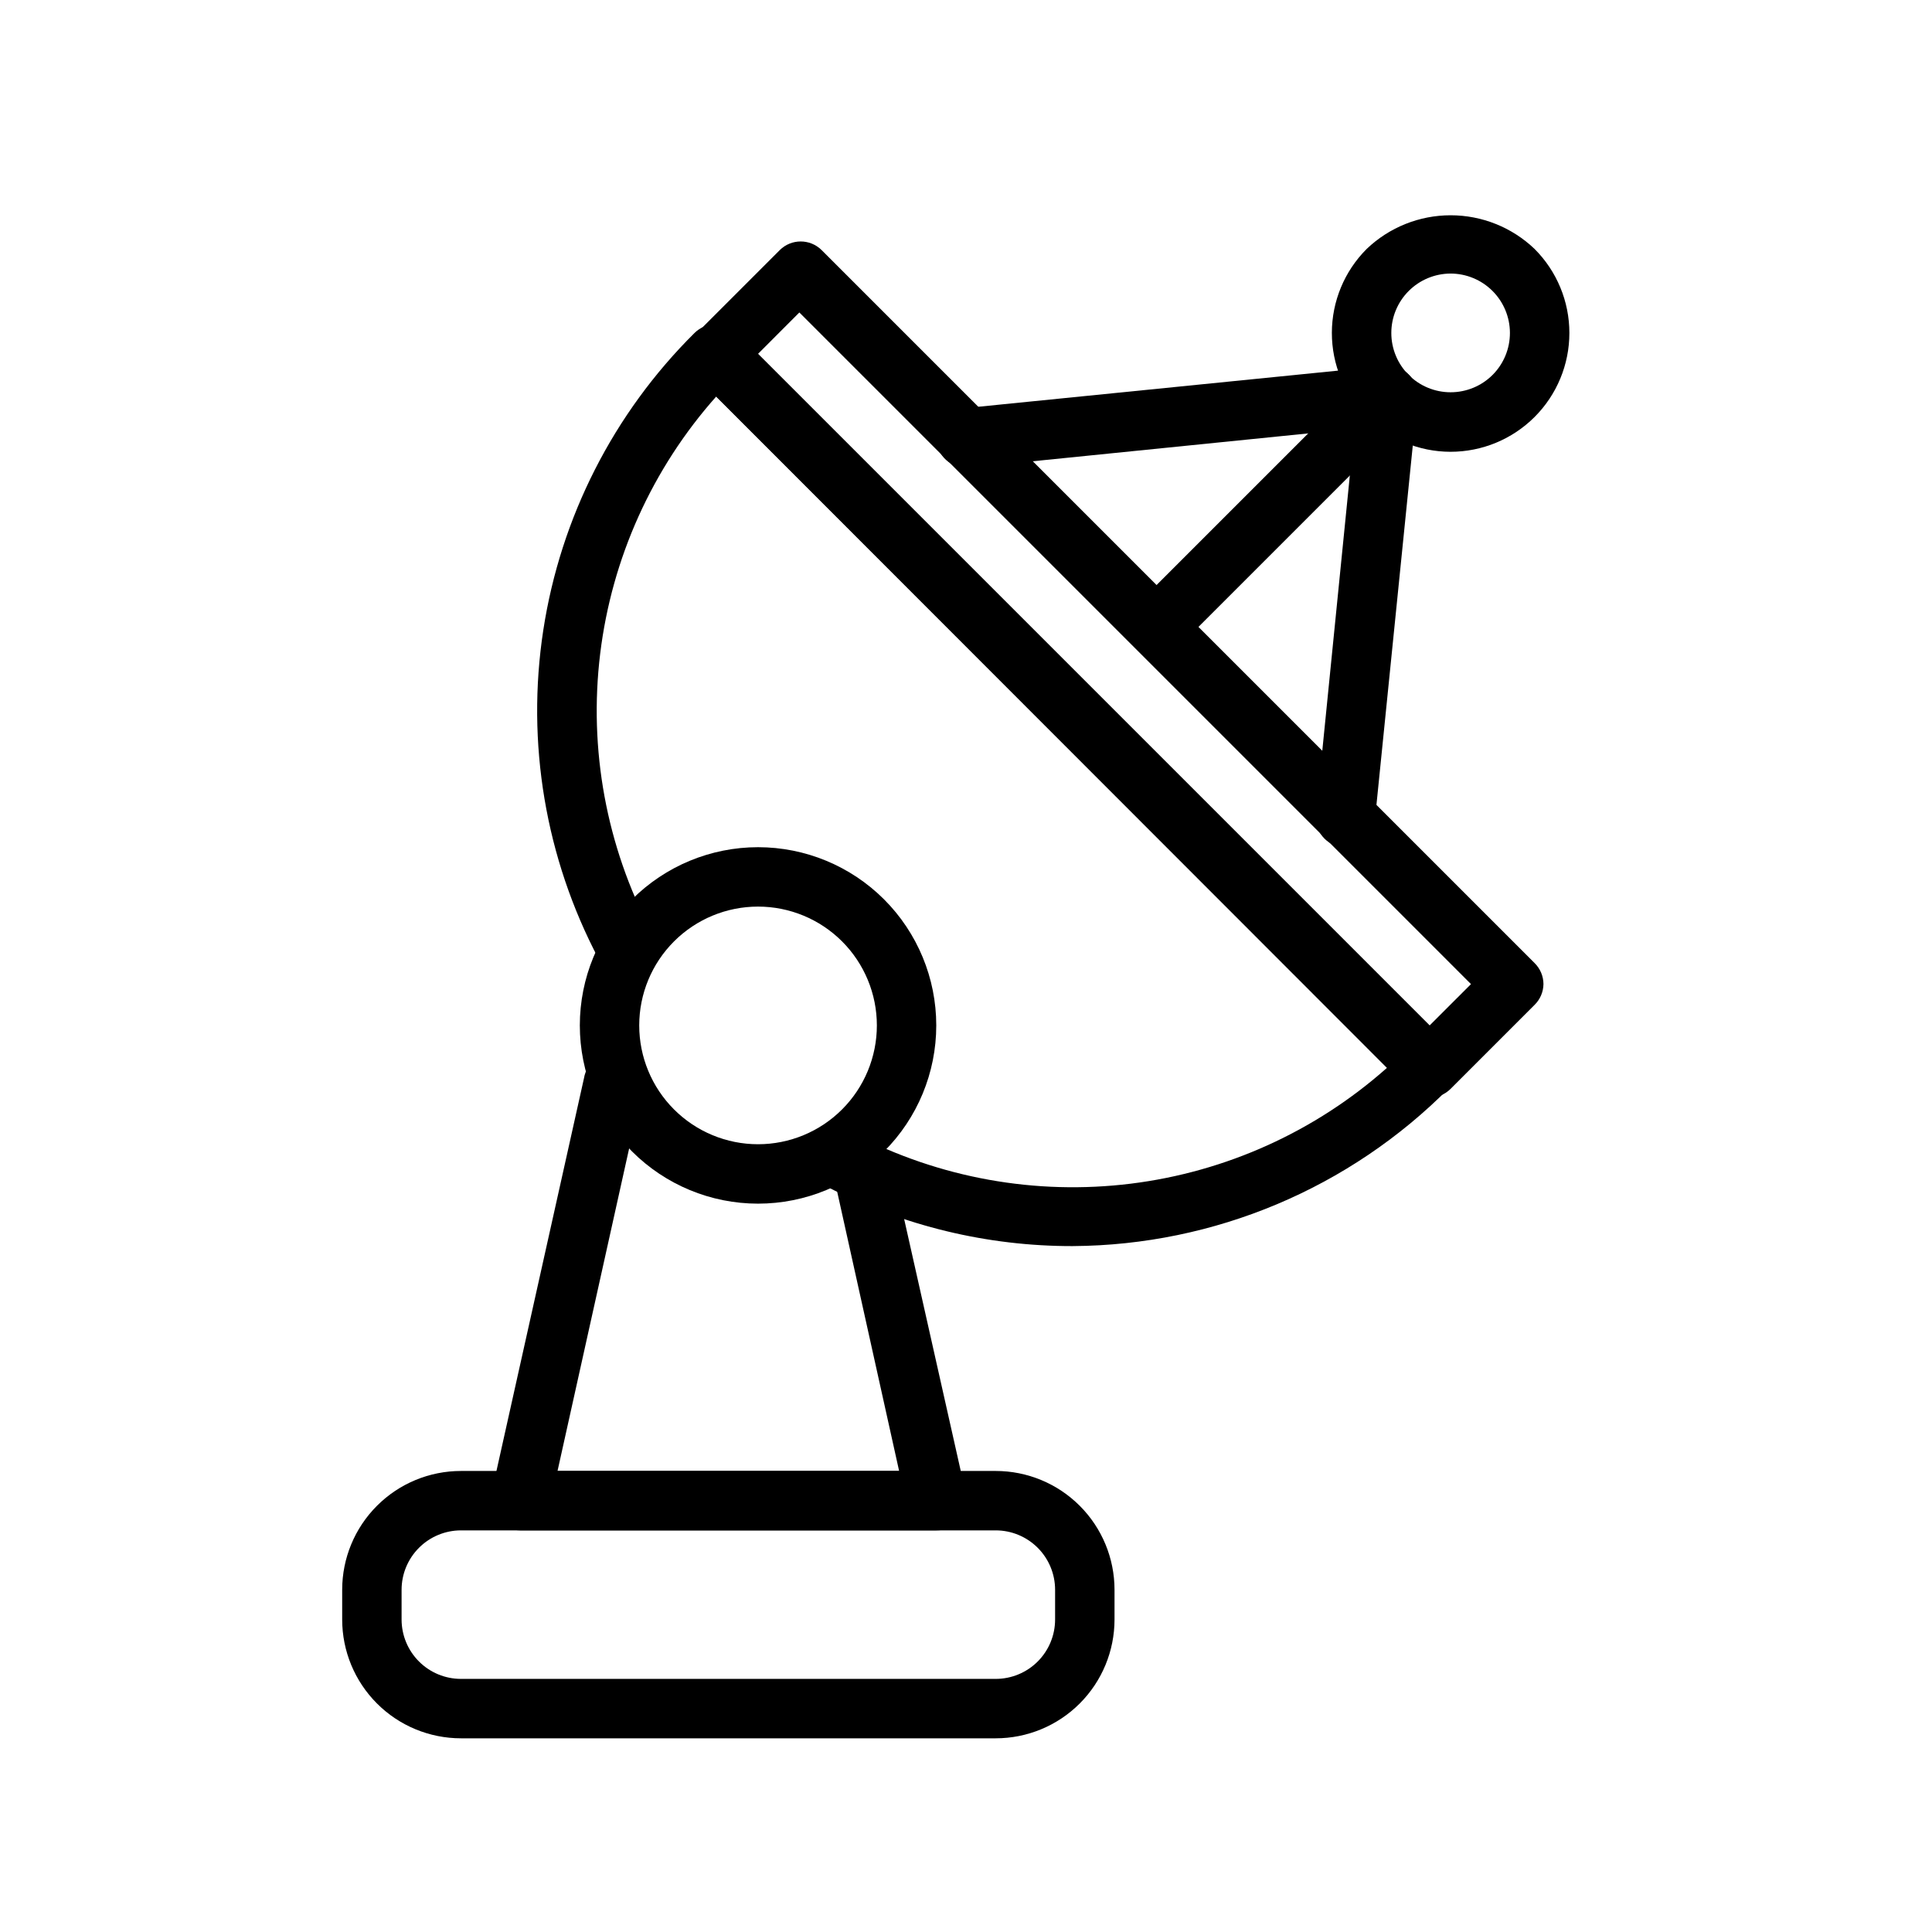
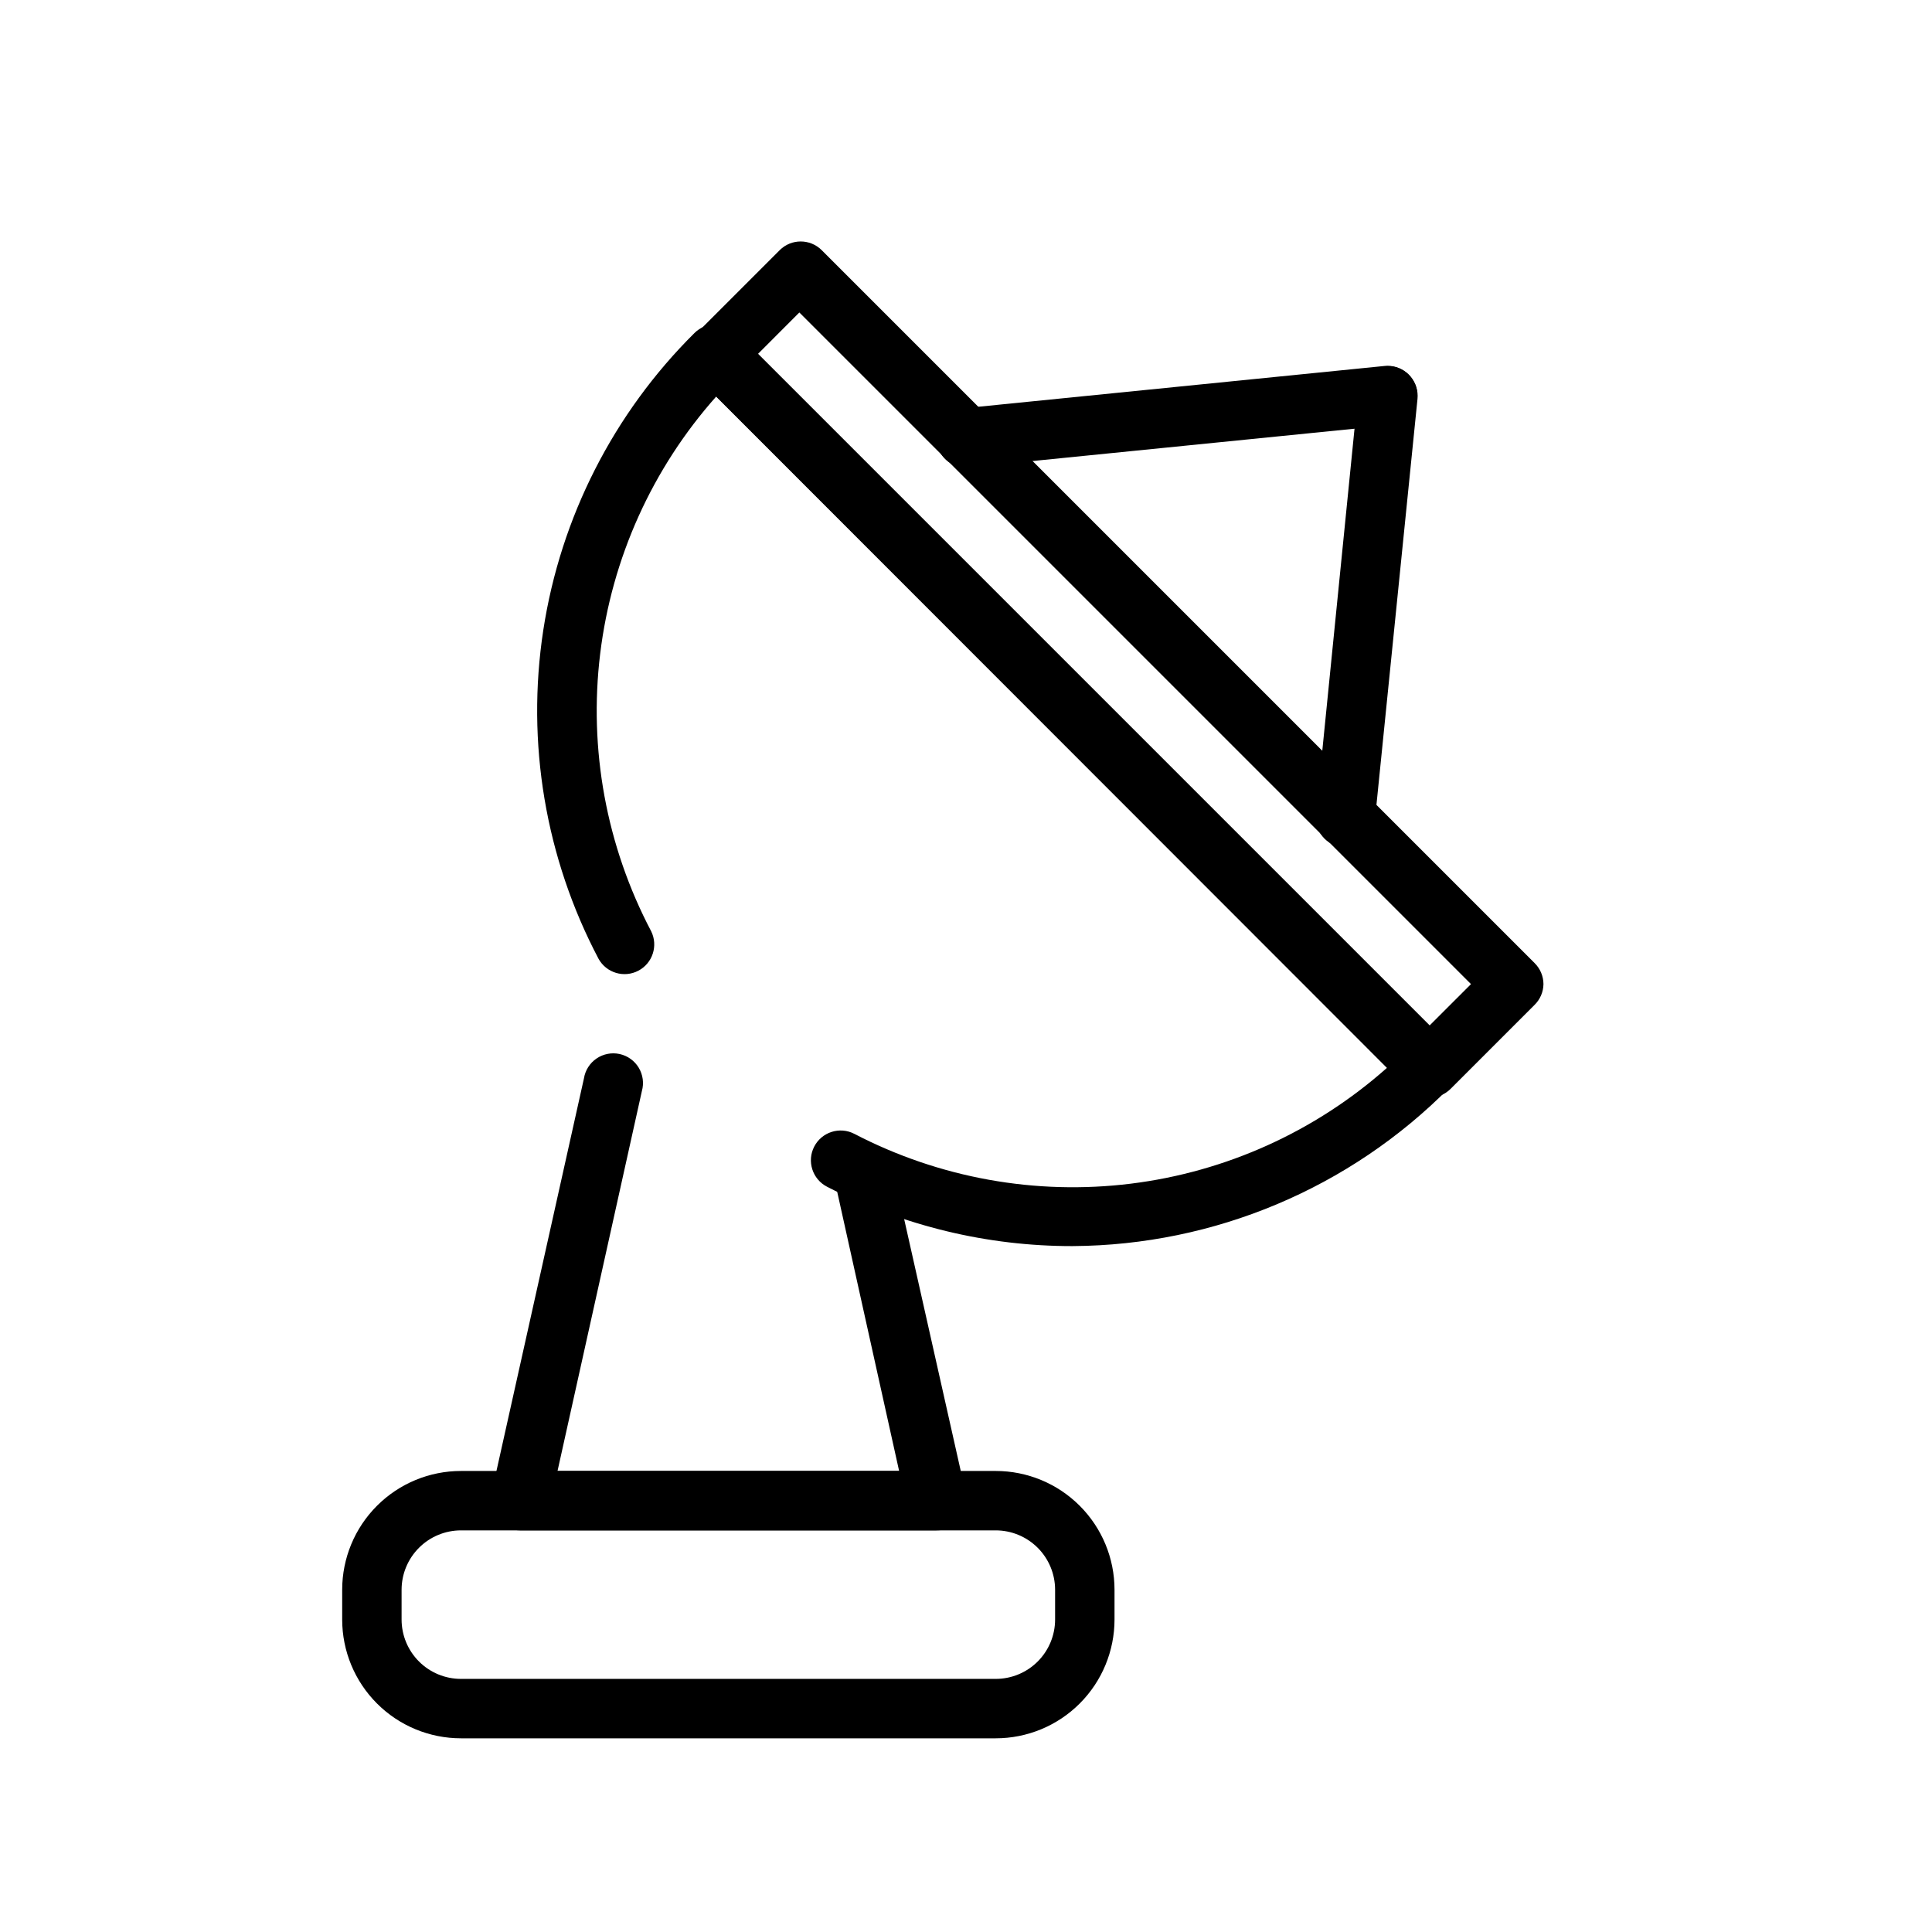
<svg xmlns="http://www.w3.org/2000/svg" fill="#000000" width="800px" height="800px" version="1.1" viewBox="144 144 512 512">
  <g>
    <path d="m407.87 604.67h-141.7c-8.352 0-16.363-3.316-22.266-9.223-5.906-5.906-9.223-13.914-9.223-22.266v-7.871c0-8.352 3.316-16.363 9.223-22.266 5.902-5.906 13.914-9.223 22.266-9.223h141.7c8.352 0 16.359 3.316 22.266 9.223 5.906 5.902 9.223 13.914 9.223 22.266v7.871c0 8.352-3.316 16.359-9.223 22.266s-13.914 9.223-22.266 9.223zm-141.7-55.105c-4.176 0-8.184 1.66-11.133 4.613-2.953 2.953-4.613 6.957-4.613 11.133v7.871c0 4.176 1.66 8.18 4.613 11.133 2.949 2.953 6.957 4.609 11.133 4.609h141.7c4.176 0 8.18-1.656 11.133-4.609s4.609-6.957 4.609-11.133v-7.871c0-4.176-1.656-8.18-4.609-11.133-2.953-2.953-6.957-4.613-11.133-4.613z" />
    <path d="m428.34 474.23c-22.672 0.043-45.023-5.356-65.18-15.742-3.867-2-5.383-6.758-3.383-10.629 2-3.867 6.758-5.383 10.625-3.383 22.531 11.723 48.086 16.328 73.293 13.207 25.203-3.121 48.863-13.82 67.855-30.684l-177.75-177.91c-16.941 19.062-27.664 42.836-30.746 68.152-3.078 25.32 1.633 50.973 13.508 73.543 1.898 3.828 0.395 8.477-3.391 10.465-3.785 1.988-8.465 0.594-10.543-3.144-14.09-26.723-19.227-57.266-14.648-87.125 4.578-29.863 18.625-57.465 40.074-78.738 3.07-3.051 8.031-3.051 11.102 0l188.93 188.93c3.051 3.07 3.051 8.027 0 11.098-26.387 26.629-62.254 41.715-99.742 41.957z" />
    <path d="m522.88 434.87c-2.09 0.012-4.102-0.809-5.586-2.281l-188.93-188.93c-1.504-1.473-2.352-3.484-2.363-5.59 0.031-2.074 0.879-4.055 2.363-5.508l22.277-22.277v-0.004c3.07-3.051 8.031-3.051 11.102 0l188.93 188.93h-0.004c1.504 1.473 2.356 3.484 2.363 5.59-0.031 2.074-0.879 4.059-2.363 5.512l-22.277 22.277c-1.465 1.453-3.445 2.273-5.512 2.281zm-177.98-197.11 177.98 177.98 10.945-10.941-177.99-177.99z" />
-     <path d="m528.39 263.73c-8.348-0.016-16.348-3.344-22.242-9.254-5.894-5.91-9.199-13.918-9.191-22.266 0.008-8.348 3.328-16.348 9.234-22.246 5.992-5.723 13.957-8.914 22.238-8.914 8.285 0 16.25 3.191 22.238 8.914 5.914 5.906 9.234 13.918 9.234 22.273 0.004 8.355-3.316 16.371-9.227 22.277-5.914 5.906-13.93 9.223-22.285 9.215zm0-47.23v-0.004c-4.16 0.02-8.148 1.684-11.086 4.633-2.938 2.949-4.59 6.941-4.59 11.105-0.004 4.16 1.641 8.156 4.578 11.105 2.953 2.957 6.961 4.617 11.137 4.617 4.18 0 8.188-1.66 11.141-4.617 2.941-2.957 4.586-6.961 4.578-11.133-0.012-4.172-1.676-8.168-4.629-11.113-2.953-2.945-6.957-4.598-11.129-4.598z" />
-     <path d="m450.46 318.05c-2.074-0.031-4.055-0.879-5.508-2.363-3.055-3.07-3.055-8.027 0-11.098l61.246-61.246h-0.004c3.125-2.672 7.781-2.492 10.688 0.414s3.086 7.562 0.414 10.688l-61.246 61.246v-0.004c-1.473 1.504-3.484 2.356-5.59 2.363z" />
    <path d="m500.6 368.51h-0.789 0.004c-2.094-0.199-4.019-1.227-5.348-2.852-1.332-1.629-1.957-3.719-1.738-5.809l11.18-111.7c0.434-4.348 4.312-7.519 8.66-7.086 4.348 0.434 7.519 4.312 7.082 8.66l-11.258 111.31c-0.207 4.164-3.625 7.441-7.793 7.481z" />
-     <path d="m400.39 267.91c-4.348 0.219-8.047-3.133-8.266-7.481-0.215-4.348 3.133-8.047 7.481-8.266l111.31-11.18v0.004c2.09-0.219 4.184 0.406 5.809 1.734 1.625 1.332 2.652 3.258 2.852 5.352 0.41 4.324-2.758 8.164-7.086 8.578l-111.31 11.258z" />
+     <path d="m400.39 267.91c-4.348 0.219-8.047-3.133-8.266-7.481-0.215-4.348 3.133-8.047 7.481-8.266l111.31-11.18v0.004c2.09-0.219 4.184 0.406 5.809 1.734 1.625 1.332 2.652 3.258 2.852 5.352 0.41 4.324-2.758 8.164-7.086 8.578z" />
    <path d="m392.12 549.57h-110.21c-2.383 0.008-4.641-1.062-6.141-2.91-1.523-1.875-2.102-4.34-1.574-6.691l24.562-110.21v-0.004c0.344-2.137 1.555-4.035 3.348-5.25 1.789-1.215 4.004-1.641 6.117-1.176s3.941 1.781 5.055 3.637c1.113 1.859 1.414 4.09 0.828 6.176l-22.355 100.68h90.527l-16.848-75.965h0.004c-0.672-4.125 1.996-8.051 6.074-8.949 4.078-0.898 8.148 1.543 9.273 5.562l19.211 85.492c0.527 2.352-0.055 4.816-1.574 6.691-1.535 1.891-3.863 2.969-6.301 2.91z" />
-     <path d="m344.89 462.98c-12.527 0-24.539-4.977-33.398-13.836s-13.832-20.871-13.832-33.398c0-12.527 4.973-24.539 13.832-33.398 8.859-8.855 20.871-13.832 33.398-13.832 12.527 0 24.539 4.977 33.398 13.832 8.855 8.859 13.832 20.871 13.832 33.398 0 12.527-4.977 24.539-13.832 33.398-8.859 8.859-20.871 13.836-33.398 13.836zm0-78.719v-0.004c-8.352 0-16.359 3.316-22.266 9.223s-9.223 13.914-9.223 22.266c0 8.352 3.316 16.359 9.223 22.266s13.914 9.223 22.266 9.223c8.352 0 16.359-3.316 22.266-9.223s9.223-13.914 9.223-22.266c0-8.352-3.316-16.359-9.223-22.266s-13.914-9.223-22.266-9.223z" />
  </g>
</svg>